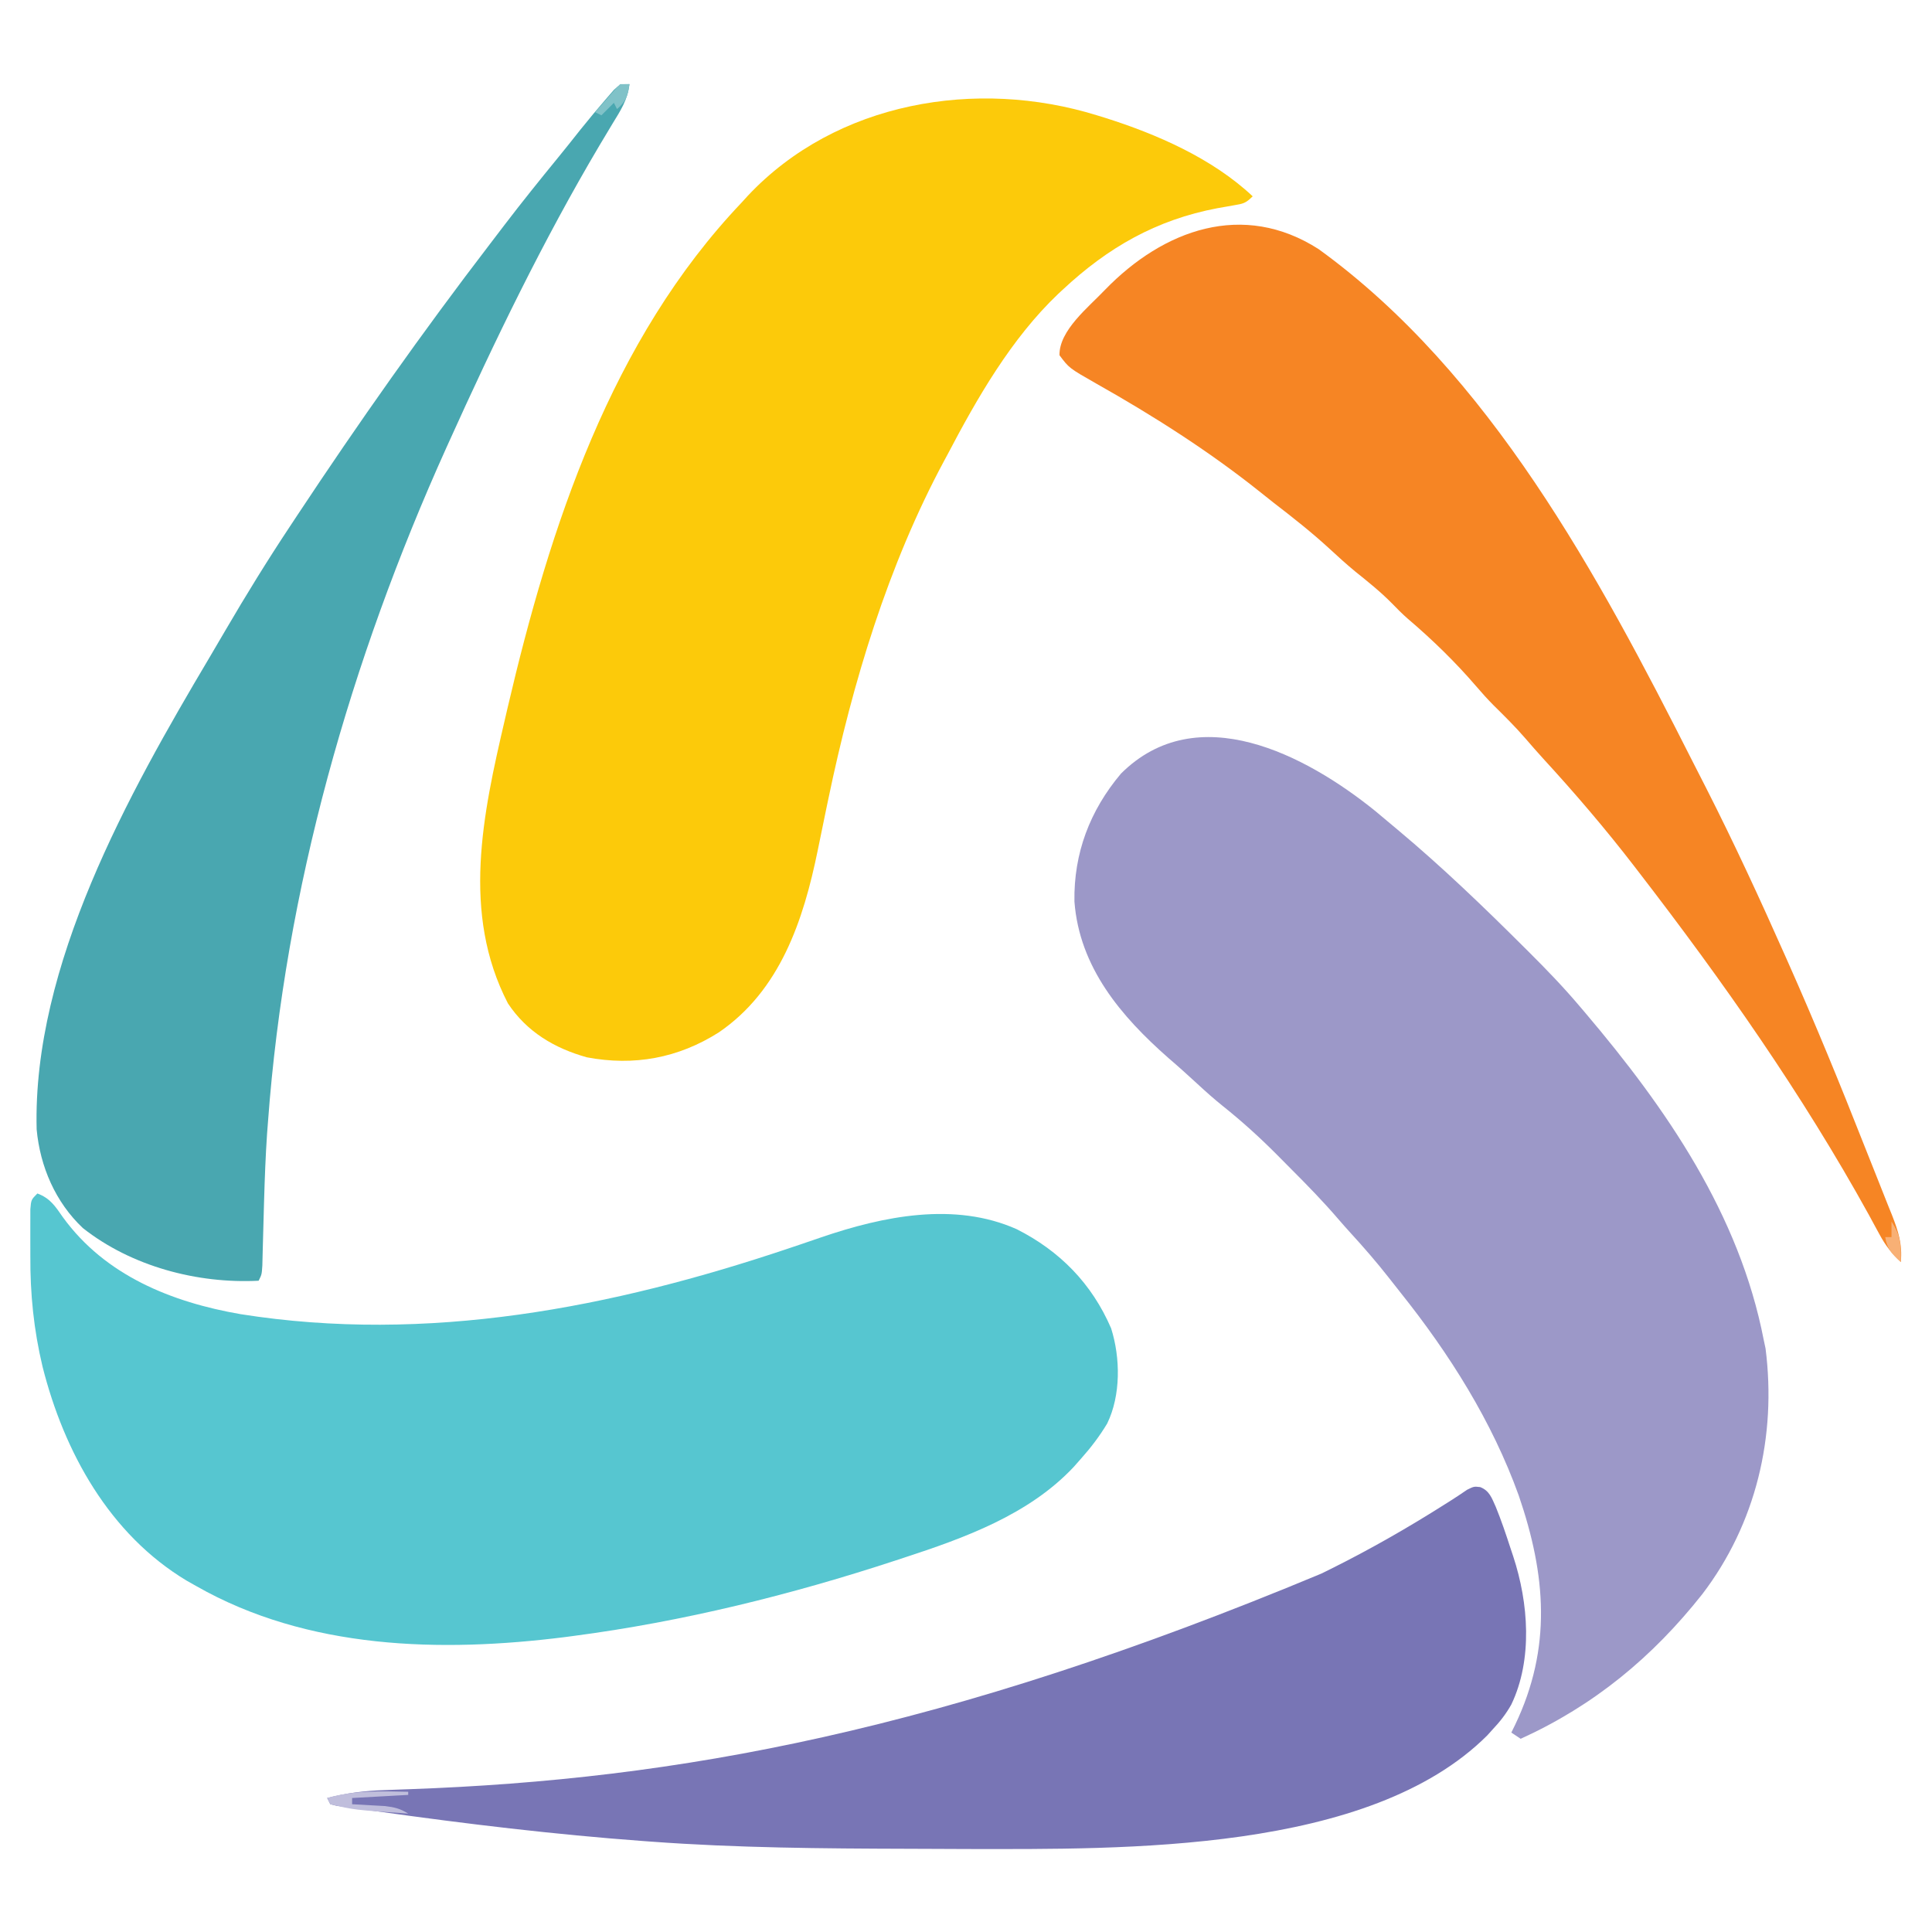
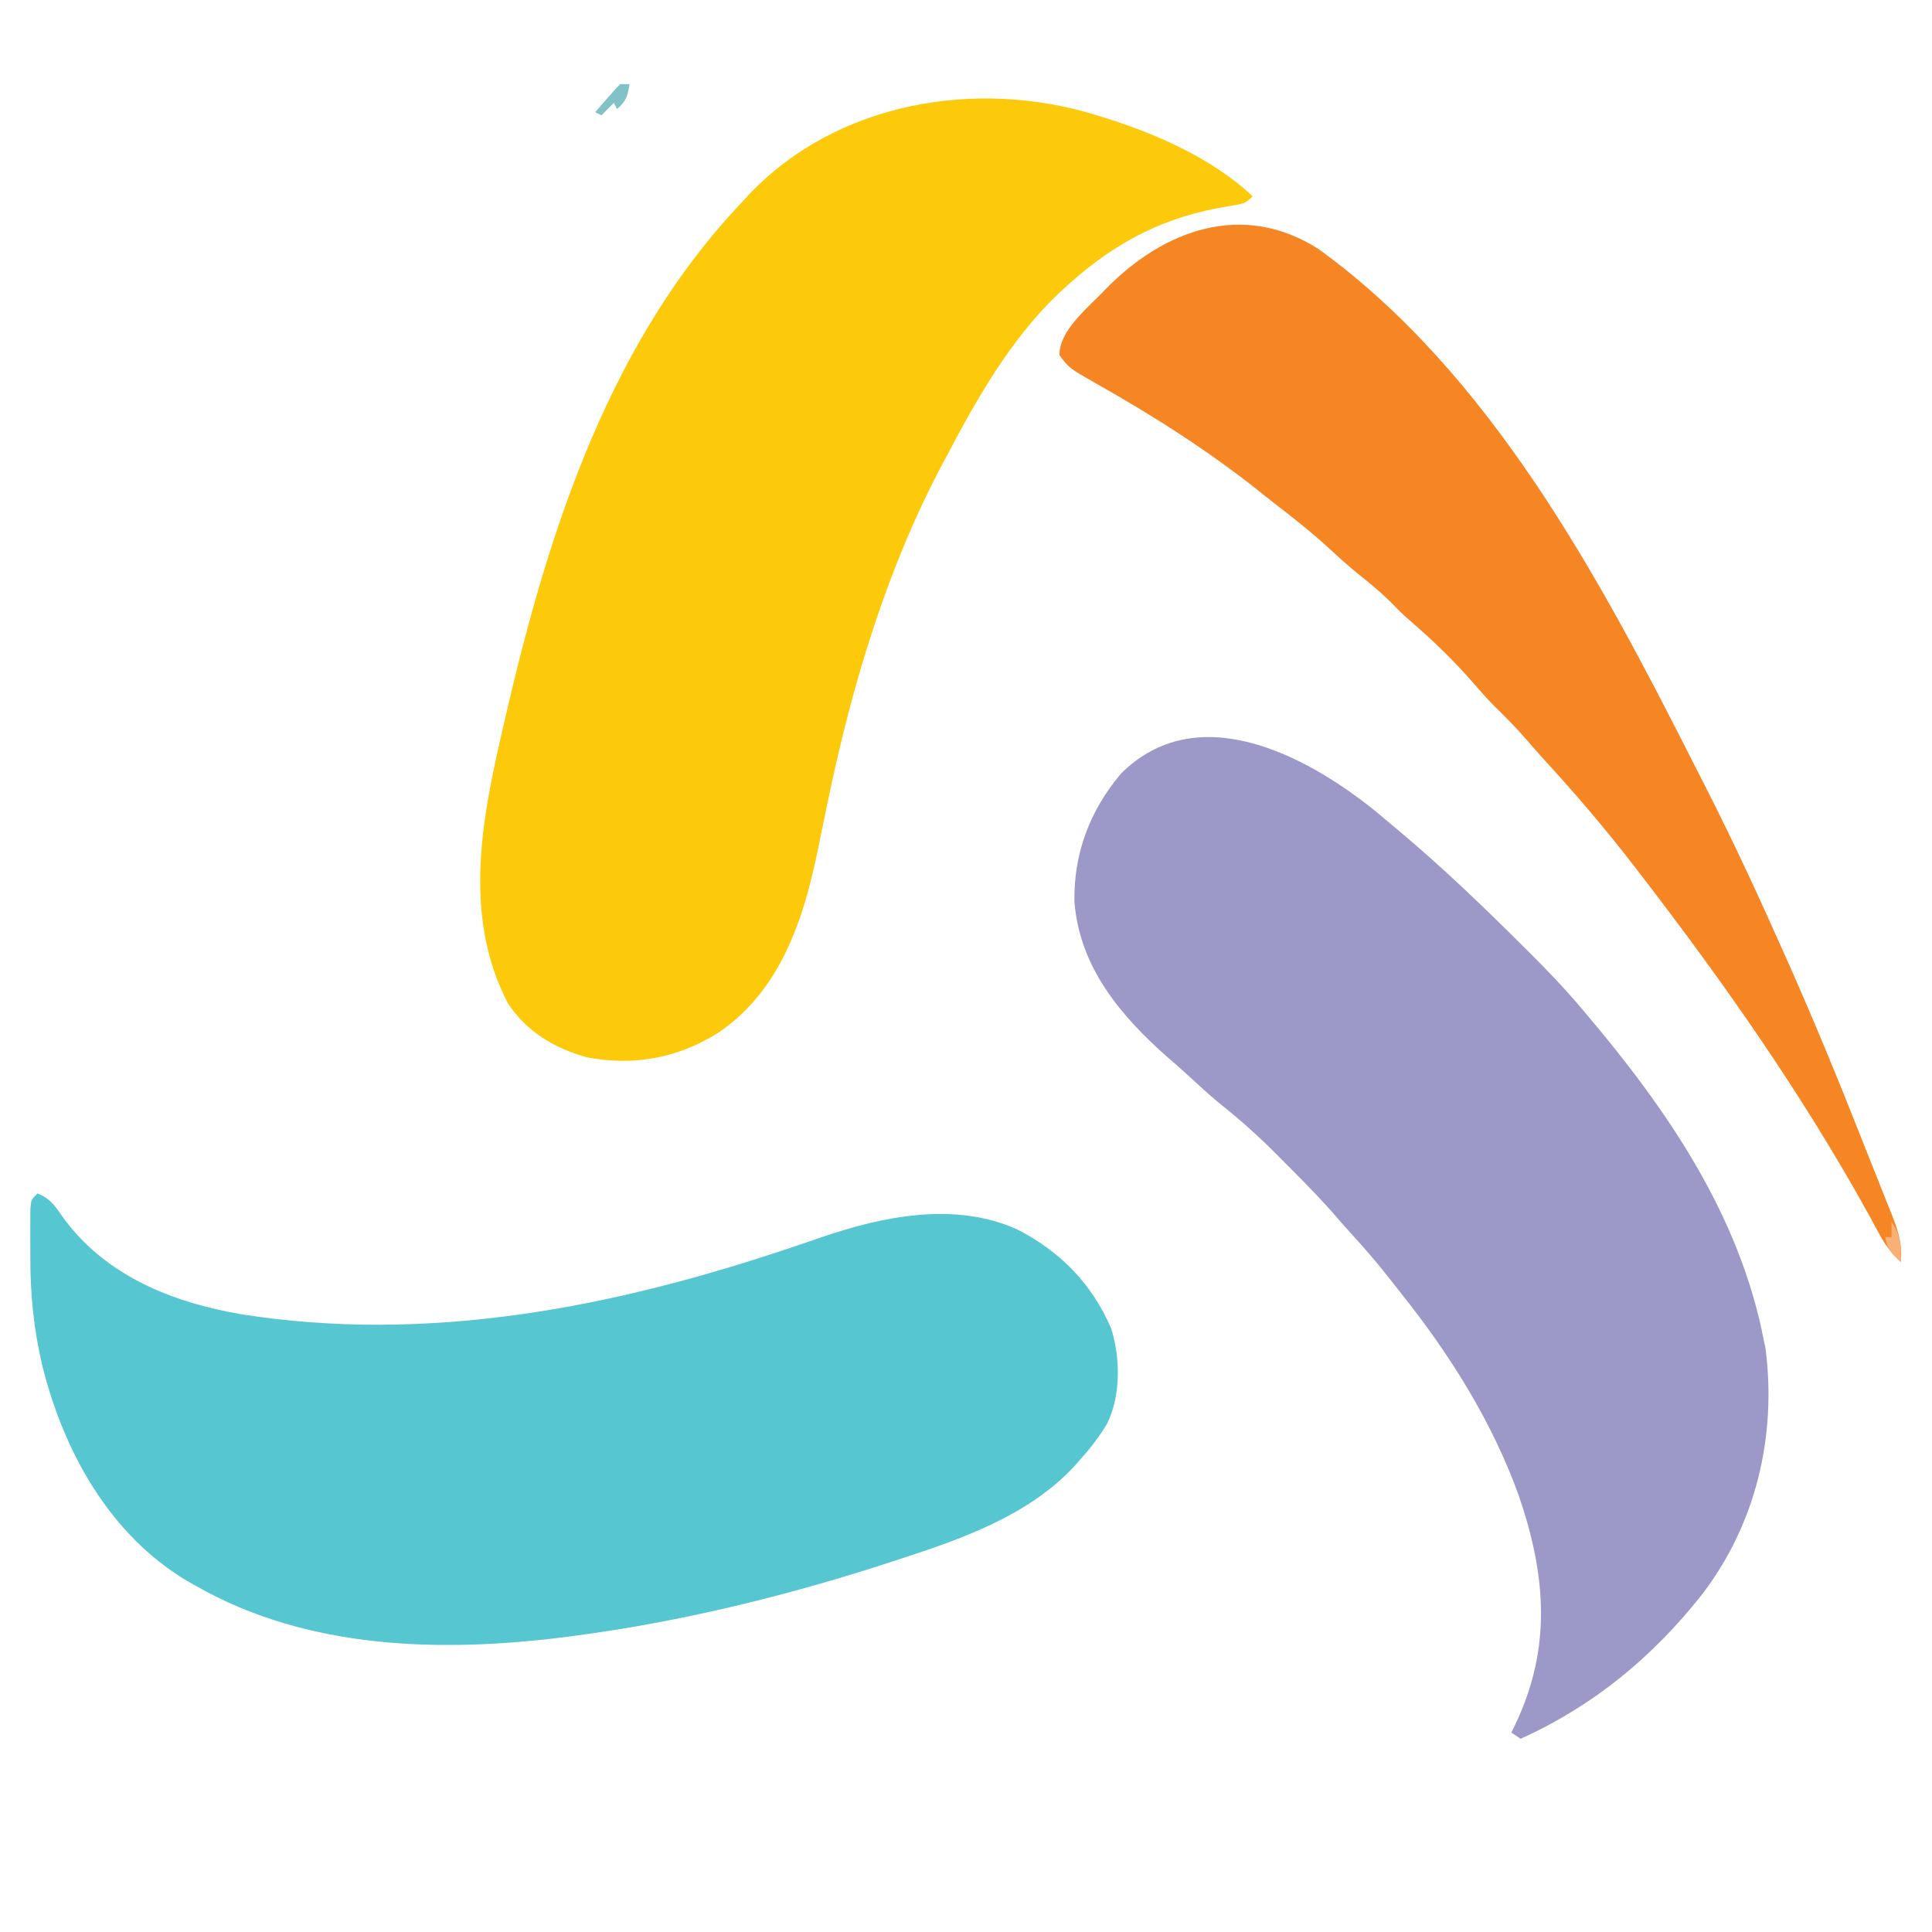
<svg xmlns="http://www.w3.org/2000/svg" version="1.1" width="620" height="620">
  <path d="M0 0 C0.806 0.246 1.611 0.493 2.441 0.747 C19.244 6.051 37.042 13.811 50 26 C47.736 28.264 46.95 28.379 43.887 28.895 C43.057 29.042 42.228 29.19 41.373 29.343 C40.487 29.498 39.601 29.653 38.688 29.812 C19.004 33.543 3.544 42.418 -11 56 C-11.488 56.454 -11.976 56.907 -12.479 57.375 C-27.499 71.684 -38.427 90.748 -48 109 C-48.318 109.59 -48.636 110.18 -48.964 110.788 C-67.04 144.373 -78.395 182.074 -86.148 219.254 C-86.341 220.173 -86.534 221.092 -86.733 222.039 C-87.7 226.65 -88.654 231.262 -89.579 235.881 C-94.158 258.295 -101.612 280.846 -121.344 294.316 C-134.351 302.561 -148.51 305.168 -163.664 302.309 C-174.079 299.394 -182.942 294.13 -189 285 C-203.991 256.054 -197.041 224.185 -190 194 C-189.563 192.109 -189.563 192.109 -189.117 190.181 C-175.523 131.995 -155.938 72.101 -114 28 C-113.346 27.282 -112.693 26.564 -112.02 25.824 C-83.596 -4.417 -38.551 -11.937 0 0 Z " fill="#FCCA0A" transform="translate(352,37)" />
  <path d="M0 0 C4.097 1.528 5.737 4.098 8.188 7.625 C21.753 26.322 43.098 34.906 65.239 38.734 C125.145 48.217 184.377 36.699 241.148 17.602 C242.345 17.199 243.542 16.797 244.776 16.383 C247.047 15.615 249.316 14.84 251.582 14.057 C271.475 7.273 294.349 2.569 314.309 11.477 C328.147 18.484 338.376 28.938 344.562 43.25 C347.579 52.745 347.707 64.768 343.312 73.816 C340.871 77.879 338.152 81.46 335 85 C334.206 85.9 333.412 86.8 332.594 87.727 C318.231 103.061 297.538 110.544 277.938 116.938 C277.16 117.194 276.383 117.45 275.582 117.713 C241.959 128.771 207.127 137.394 172 142 C171.118 142.117 170.236 142.234 169.328 142.355 C129.385 147.379 86.719 146.353 51 126 C49.498 125.153 49.498 125.153 47.965 124.289 C23.119 109.403 8.537 82.927 1.647 55.542 C-1.177 43.685 -2.331 32.181 -2.261 20.03 C-2.25 17.777 -2.261 15.525 -2.273 13.271 C-2.272 11.833 -2.27 10.395 -2.266 8.957 C-2.263 7.668 -2.261 6.378 -2.259 5.05 C-2 2 -2 2 0 0 Z " fill="#56C6D0" transform="translate(12,383)" />
  <path d="M0 0 C1.922 1.598 3.838 3.203 5.75 4.812 C6.276 5.252 6.802 5.691 7.343 6.144 C21.497 17.99 34.747 30.725 47.812 43.75 C48.306 44.24 48.799 44.731 49.307 45.236 C55.008 50.913 60.561 56.66 65.75 62.812 C66.561 63.763 66.561 63.763 67.388 64.733 C93.538 95.561 116.934 129.494 124.75 169.812 C125.038 171.162 125.038 171.162 125.332 172.539 C128.923 200.663 122.286 228.832 105 251.438 C89.029 271.634 70.318 287.095 46.75 297.812 C45.76 297.152 44.77 296.493 43.75 295.812 C44.148 295.002 44.547 294.191 44.957 293.355 C56.806 268.59 54.884 245.258 46.135 219.745 C37.559 195.923 23.903 174.28 8.156 154.572 C6.916 153.021 5.693 151.457 4.473 149.891 C0.549 144.887 -3.586 140.12 -7.879 135.43 C-9.165 134.01 -10.445 132.585 -11.69 131.13 C-16.545 125.465 -21.727 120.149 -27 114.877 C-28.489 113.386 -29.969 111.888 -31.449 110.389 C-36.997 104.809 -42.7 99.649 -48.857 94.731 C-51.661 92.483 -54.301 90.129 -56.938 87.688 C-60.003 84.865 -63.081 82.08 -66.25 79.375 C-81.442 66.016 -94.855 50.303 -96.453 29.121 C-96.706 13.637 -91.51 -0.063 -81.52 -11.926 C-57.083 -36.278 -22.22 -17.93 0 0 Z " fill="#9C98C8" transform="translate(441.25,260.188)" />
-   <path d="M0 0 C-0.549 4.98 -2.872 8.512 -5.438 12.688 C-6.357 14.219 -7.275 15.752 -8.191 17.285 C-8.661 18.069 -9.13 18.853 -9.614 19.661 C-27.753 50.271 -43.368 82.599 -58 115 C-58.274 115.606 -58.548 116.213 -58.83 116.837 C-89.503 184.869 -110.523 258.393 -116 333 C-116.099 334.293 -116.199 335.586 -116.301 336.918 C-116.775 343.976 -117.041 351.031 -117.246 358.102 C-117.267 358.823 -117.289 359.545 -117.31 360.289 C-117.417 363.963 -117.518 367.636 -117.608 371.31 C-117.645 372.674 -117.682 374.038 -117.719 375.402 C-117.749 376.624 -117.779 377.846 -117.811 379.105 C-118 382 -118 382 -119 384 C-138.638 385.004 -159.819 379.412 -175.418 367.09 C-184.192 358.809 -189.124 347.403 -190.238 335.441 C-191.596 282.761 -160.719 227.701 -134.748 183.952 C-133.024 181.04 -131.314 178.119 -129.609 175.195 C-123.026 163.927 -116.214 152.873 -109 142 C-108.201 140.792 -107.402 139.583 -106.603 138.375 C-86.917 108.619 -66.468 79.623 -44.761 51.3 C-43.244 49.319 -41.732 47.335 -40.223 45.348 C-34.636 38.023 -28.869 30.862 -23.039 23.73 C-20.579 20.719 -18.157 17.679 -15.75 14.625 C-12.964 11.147 -10.113 7.737 -7.188 4.375 C-6.459 3.537 -5.731 2.699 -4.98 1.836 C-3 0 -3 0 0 0 Z " fill="#49A7B0" transform="translate(202,27)" />
  <path d="M0 0 C54.931 39.796 89.858 104.881 119.884 164.231 C121.355 167.132 122.839 170.026 124.32 172.922 C133.367 190.711 141.696 208.787 149.793 227.023 C150.218 227.98 150.218 227.98 150.652 228.955 C159.301 248.405 167.363 268.065 175.155 287.871 C176.473 291.22 177.808 294.563 179.149 297.904 C180.332 300.856 181.499 303.815 182.668 306.773 C183.091 307.82 183.514 308.866 183.95 309.944 C186.009 315.217 187.316 319.352 186.793 325.023 C183.824 322.264 181.821 319.641 179.902 316.078 C179.367 315.098 178.831 314.117 178.279 313.107 C177.706 312.048 177.133 310.989 176.543 309.898 C155.166 271.165 129.776 235.024 102.793 200.023 C102.269 199.342 101.746 198.661 101.206 197.959 C91.999 186.007 82.23 174.589 72.027 163.477 C70.057 161.313 68.136 159.119 66.23 156.898 C62.986 153.158 59.492 149.707 55.969 146.23 C54.048 144.282 52.253 142.293 50.48 140.211 C43.795 132.437 36.381 125.229 28.574 118.59 C26.784 117.016 25.136 115.363 23.48 113.648 C19.802 109.904 15.759 106.688 11.672 103.402 C8.849 101.07 6.163 98.641 3.48 96.148 C-2.267 90.867 -8.329 86.087 -14.513 81.336 C-16.036 80.156 -17.539 78.949 -19.039 77.738 C-35.303 64.767 -53.208 53.372 -71.316 43.171 C-80.126 38.147 -80.126 38.147 -83.207 34.023 C-83.357 26.031 -73.804 18.543 -68.586 13.015 C-49.878 -6.271 -24.298 -15.618 0 0 Z " fill="#F68524" transform="translate(423.207,79.977)" />
-   <path d="M0 0 C3.017 1.18 3.723 3.543 5.009 6.363 C6.76 10.67 8.245 15.046 9.678 19.466 C9.986 20.39 10.293 21.314 10.61 22.265 C15.498 37.121 16.913 55.308 9.991 69.779 C8.286 72.801 6.373 75.262 3.991 77.779 C3.14 78.724 3.14 78.724 2.272 79.689 C-35.614 117.5 -114.525 116.181 -164.447 116.151 C-168.03 116.143 -171.613 116.125 -175.196 116.105 C-177.997 116.091 -180.797 116.082 -183.597 116.074 C-211.096 115.995 -238.572 115.798 -266.009 113.779 C-266.877 113.716 -267.746 113.652 -268.641 113.587 C-297.13 111.488 -325.449 108.081 -353.732 104.097 C-355.877 103.797 -358.023 103.51 -360.17 103.225 C-361.355 103.06 -362.541 102.894 -363.763 102.724 C-364.768 102.588 -365.773 102.451 -366.808 102.311 C-367.534 102.135 -368.261 101.96 -369.009 101.779 C-369.339 101.119 -369.669 100.459 -370.009 99.779 C-363.864 98.21 -358.031 97.439 -351.7 97.251 C-349.902 97.183 -348.103 97.114 -346.304 97.045 C-345.37 97.013 -344.436 96.98 -343.474 96.946 C-257.717 93.855 -172.465 78.418 -51.009 27.779 C-49.993 27.278 -48.977 26.777 -47.931 26.261 C-35.303 19.973 -23.195 13.047 -11.282 5.494 C-10.155 4.782 -10.155 4.782 -9.004 4.056 C-7.376 3.013 -5.771 1.934 -4.173 0.845 C-2.009 -0.221 -2.009 -0.221 0 0 Z " fill="#7875B5" transform="translate(475.009,477.221)" />
-   <path d="M0 0 C0 0.33 0 0.66 0 1 C-5.94 1.33 -11.88 1.66 -18 2 C-18 2.66 -18 3.32 -18 4 C-17.036 4.049 -16.072 4.098 -15.078 4.148 C-13.815 4.223 -12.552 4.298 -11.25 4.375 C-9.371 4.479 -9.371 4.479 -7.453 4.586 C-4.39 4.953 -2.58 5.397 0 7 C-17.365 5.811 -17.365 5.811 -25 4 C-25.33 3.34 -25.66 2.68 -26 2 C-17.36 -0.514 -8.912 -0.184 0 0 Z " fill="#C0BEDC" transform="translate(131,575)" />
  <path d="M0 0 C0.99 0 1.98 0 3 0 C2.502 3.688 1.899 5.605 -1 8 C-1.33 7.34 -1.66 6.68 -2 6 C-3.32 7.32 -4.64 8.64 -6 10 C-6.66 9.67 -7.32 9.34 -8 9 C-6.855 7.687 -5.709 6.375 -4.562 5.062 C-3.924 4.332 -3.286 3.601 -2.629 2.848 C-1.775 1.879 -0.913 0.913 0 0 Z " fill="#80C2C8" transform="translate(199,27)" />
  <path d="M0 0 C3.011 4.517 3.101 7.664 3 13 C0.201 10.472 -1.458 8.796 -2 5 C-1.34 5 -0.68 5 0 5 C0 3.35 0 1.7 0 0 Z " fill="#F8B075" transform="translate(607,392)" />
</svg>